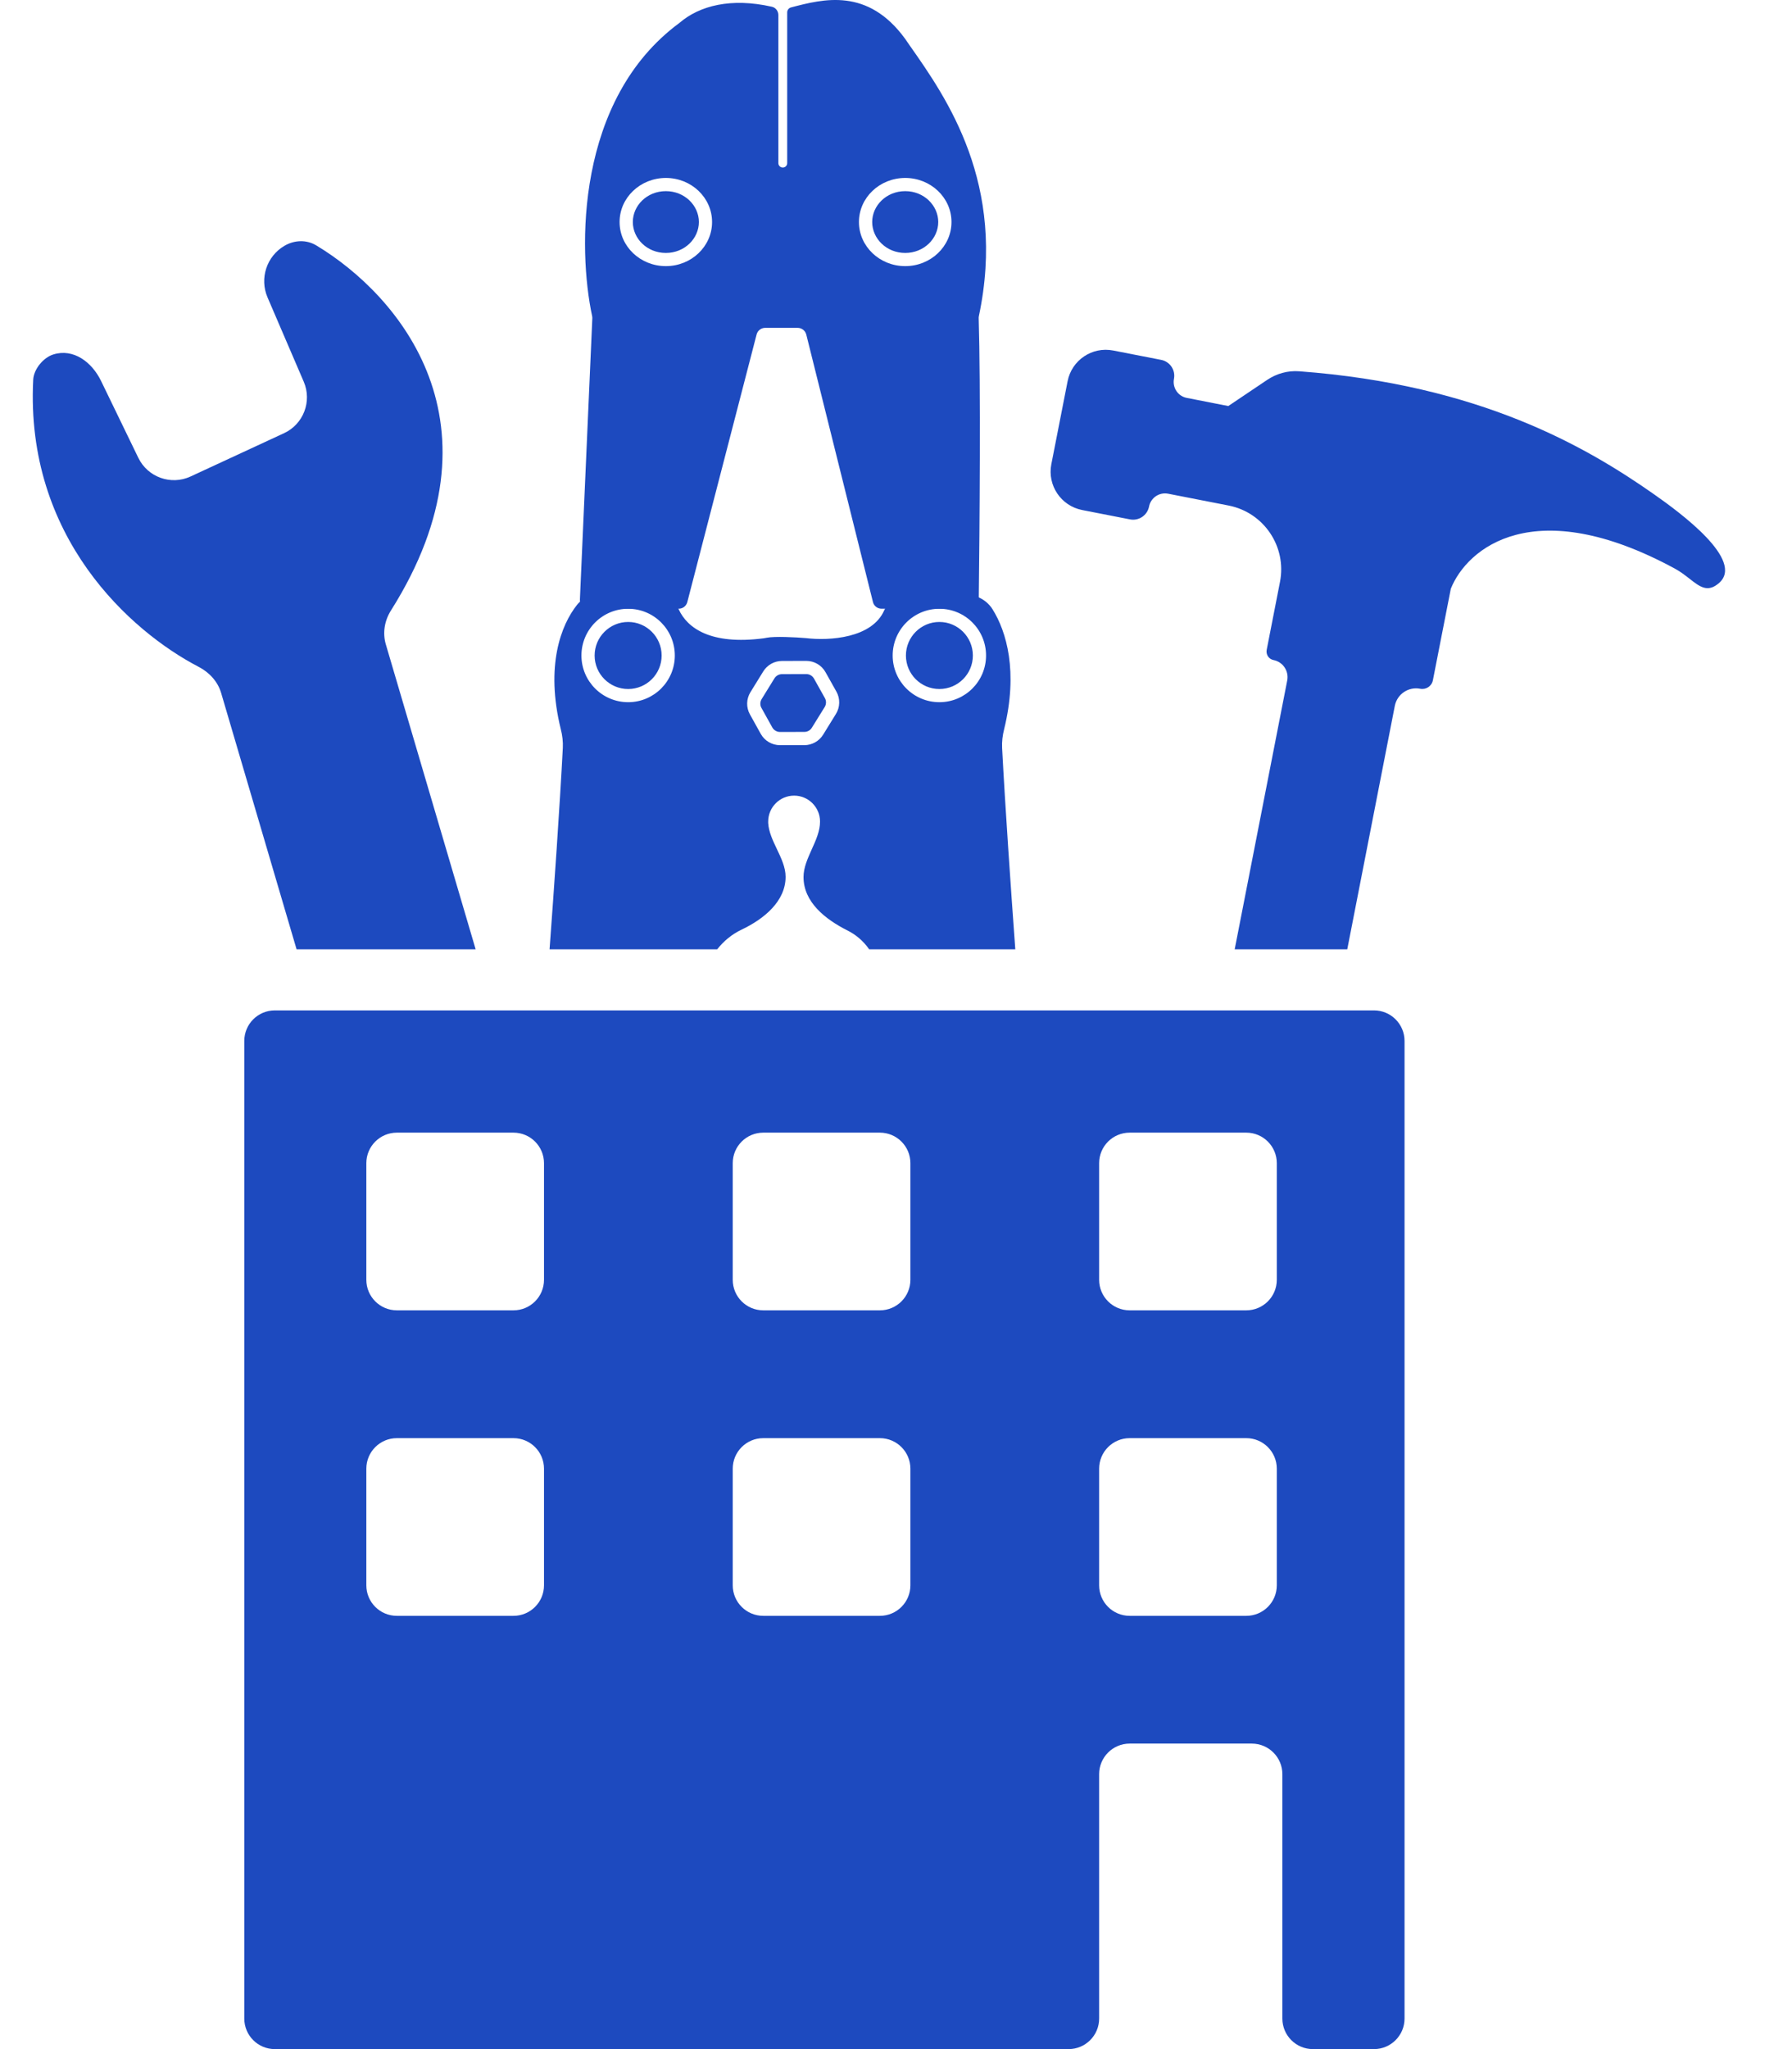
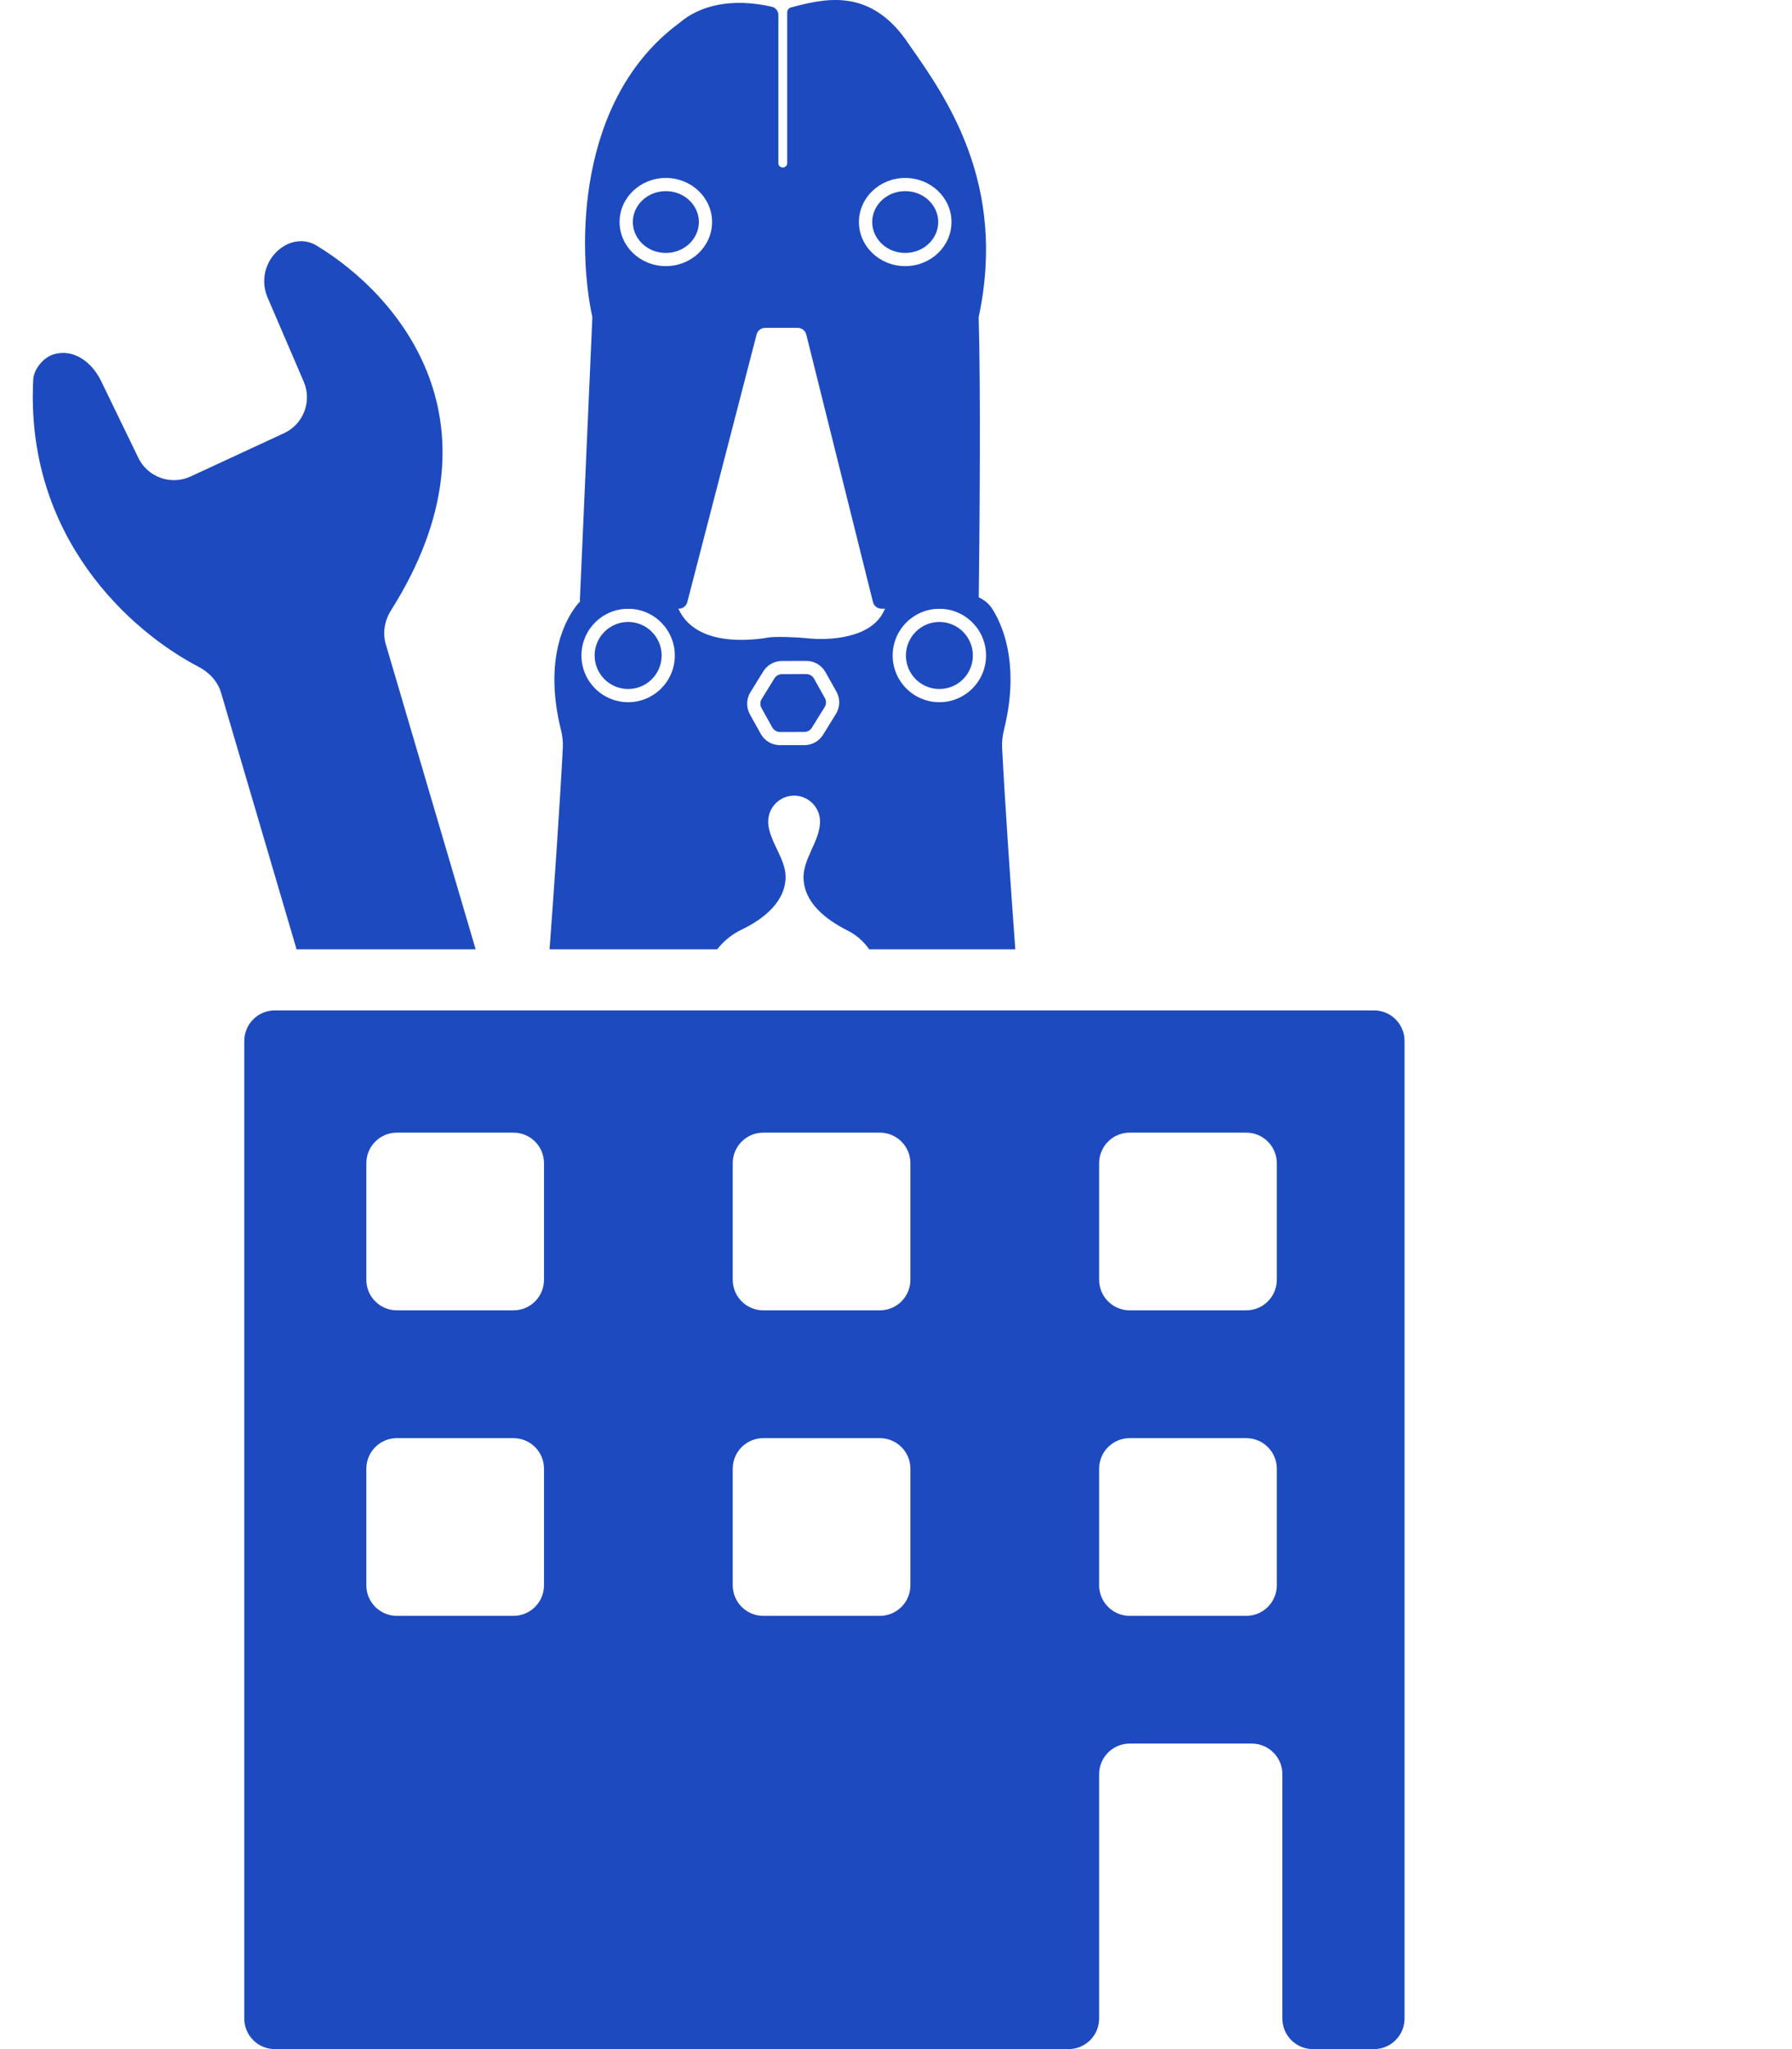
<svg xmlns="http://www.w3.org/2000/svg" fill="none" height="32" viewBox="0 0 28 32" width="28">
-   <path clip-rule="evenodd" d="M16.681 5.955L16.427 7.25C16.363 7.58 16.578 7.9 16.909 7.965L17.656 8.111C17.794 8.138 17.927 8.048 17.954 7.91C17.981 7.773 18.114 7.683 18.252 7.71L19.198 7.895C19.748 8.003 20.107 8.536 20 9.086L19.792 10.149C19.778 10.223 19.826 10.294 19.899 10.308C20.046 10.337 20.141 10.479 20.113 10.626L19.292 14.825L19.69 14.825L21.051 14.825L21.794 11.023C21.83 10.84 22.007 10.72 22.191 10.756C22.283 10.774 22.372 10.714 22.389 10.623L22.669 9.194C22.922 8.563 23.965 7.685 26.17 8.88C26.257 8.927 26.331 8.985 26.398 9.037C26.56 9.164 26.683 9.261 26.862 9.103C27.259 8.75 26.272 8.018 25.837 7.714C24.789 6.981 23.126 6.008 20.298 5.798C20.122 5.785 19.946 5.834 19.799 5.933L19.192 6.341L18.544 6.214C18.406 6.188 18.317 6.054 18.343 5.917C18.37 5.78 18.281 5.647 18.143 5.62L17.395 5.474C17.065 5.409 16.745 5.624 16.681 5.955Z" fill="#1D4ABF" fill-rule="evenodd" />
  <path clip-rule="evenodd" d="M2.161 7.149L1.58 5.951C1.436 5.654 1.149 5.438 0.834 5.535C0.676 5.584 0.527 5.766 0.519 5.93C0.393 8.389 2.038 9.86 3.104 10.414C3.27 10.5 3.402 10.642 3.455 10.821L4.634 14.825L6.021 14.825L7.432 14.825L6.028 10.061C5.976 9.882 6.009 9.691 6.109 9.533C7.947 6.621 6.243 4.615 4.941 3.832C4.788 3.74 4.598 3.748 4.444 3.839C4.166 4.002 4.053 4.348 4.18 4.644L4.746 5.961C4.878 6.268 4.741 6.625 4.438 6.765L2.978 7.441C2.672 7.583 2.308 7.453 2.161 7.149Z" fill="#1D4ABF" fill-rule="evenodd" />
  <path clip-rule="evenodd" d="M12.162 0.236C12.162 0.173 12.12 0.118 12.059 0.105C11.421 -0.039 10.928 0.089 10.616 0.358C8.993 1.554 9.029 3.897 9.252 4.936C9.255 4.948 9.255 4.959 9.255 4.971L9.061 9.363C9.057 9.441 9.12 9.506 9.198 9.506H10.606C10.668 9.506 10.723 9.464 10.739 9.403L11.822 5.223C11.838 5.162 11.893 5.12 11.955 5.12H12.464C12.527 5.12 12.582 5.163 12.598 5.224L13.64 9.402C13.655 9.463 13.71 9.506 13.774 9.506H15.155C15.231 9.506 15.292 9.447 15.293 9.371C15.307 8.249 15.324 6.003 15.292 4.969C15.291 4.958 15.293 4.947 15.295 4.936C15.732 2.872 14.788 1.527 14.222 0.721L14.222 0.72L14.222 0.72L14.221 0.72C14.195 0.681 14.169 0.644 14.144 0.608C13.558 -0.198 12.864 -0.016 12.36 0.116L12.36 0.116L12.36 0.116L12.36 0.116V0.116C12.325 0.125 12.3 0.157 12.3 0.193V2.548C12.3 2.586 12.269 2.616 12.231 2.616V2.616C12.193 2.616 12.162 2.586 12.162 2.548V0.236ZM10.92 3.467C10.92 3.725 10.698 3.95 10.404 3.95C10.109 3.95 9.888 3.725 9.888 3.467C9.888 3.21 10.109 2.985 10.404 2.985C10.698 2.985 10.92 3.21 10.92 3.467ZM11.126 3.467C11.126 3.848 10.803 4.156 10.404 4.156C10.005 4.156 9.681 3.848 9.681 3.467C9.681 3.087 10.005 2.779 10.404 2.779C10.803 2.779 11.126 3.087 11.126 3.467ZM14.144 3.95C14.438 3.95 14.66 3.725 14.66 3.467C14.66 3.21 14.438 2.985 14.144 2.985C13.85 2.985 13.628 3.21 13.628 3.467C13.628 3.725 13.85 3.95 14.144 3.95ZM14.144 4.156C14.543 4.156 14.867 3.848 14.867 3.467C14.867 3.087 14.543 2.779 14.144 2.779C13.745 2.779 13.421 3.087 13.421 3.467C13.421 3.848 13.745 4.156 14.144 4.156Z" fill="#1D4ABF" fill-rule="evenodd" />
  <path clip-rule="evenodd" d="M10.281 9.264C10.429 9.264 10.545 9.384 10.606 9.518C10.737 9.804 11.1 10.077 11.933 9.968C11.944 9.967 11.955 9.964 11.966 9.962L11.976 9.96C12.104 9.934 12.434 9.952 12.591 9.965C12.963 10.01 13.625 9.965 13.815 9.533C13.877 9.394 13.991 9.264 14.144 9.264H14.973C15.184 9.264 15.396 9.335 15.508 9.514C15.727 9.863 15.911 10.489 15.689 11.39C15.665 11.485 15.653 11.583 15.658 11.681C15.707 12.616 15.795 13.879 15.864 14.825H13.581C13.483 14.686 13.367 14.594 13.244 14.532C12.894 14.356 12.555 14.088 12.555 13.696C12.555 13.549 12.62 13.406 12.684 13.263C12.749 13.12 12.813 12.977 12.813 12.83C12.813 12.607 12.632 12.425 12.408 12.425C12.184 12.425 12.003 12.607 12.003 12.83C12.003 12.837 12.003 12.844 12.003 12.851C12.011 12.991 12.075 13.126 12.139 13.26L12.139 13.26C12.207 13.403 12.275 13.545 12.275 13.693C12.275 14.076 11.937 14.351 11.591 14.516C11.432 14.591 11.307 14.698 11.206 14.825H8.587C8.657 13.879 8.745 12.616 8.794 11.681C8.799 11.583 8.787 11.485 8.763 11.39C8.517 10.394 8.769 9.756 9.016 9.446C9.123 9.31 9.299 9.264 9.472 9.264H10.281ZM10.338 10.237C10.338 10.526 10.104 10.76 9.815 10.76C9.526 10.76 9.291 10.526 9.291 10.237C9.291 9.948 9.526 9.713 9.815 9.713C10.104 9.713 10.338 9.948 10.338 10.237ZM10.544 10.237C10.544 10.639 10.218 10.966 9.815 10.966C9.412 10.966 9.085 10.639 9.085 10.237C9.085 9.834 9.412 9.507 9.815 9.507C10.218 9.507 10.544 9.834 10.544 10.237ZM14.678 10.76C14.967 10.76 15.201 10.526 15.201 10.237C15.201 9.948 14.967 9.713 14.678 9.713C14.389 9.713 14.155 9.948 14.155 10.237C14.155 10.526 14.389 10.76 14.678 10.76ZM14.678 10.966C15.081 10.966 15.407 10.639 15.407 10.237C15.407 9.834 15.081 9.507 14.678 9.507C14.275 9.507 13.948 9.834 13.948 10.237C13.948 10.639 14.275 10.966 14.678 10.966ZM12.599 10.527L12.218 10.528C12.171 10.528 12.126 10.553 12.101 10.593L11.901 10.917C11.875 10.96 11.873 11.013 11.898 11.056L12.067 11.36C12.092 11.404 12.138 11.431 12.188 11.431L12.568 11.43C12.616 11.43 12.66 11.406 12.685 11.365L12.886 11.041C12.912 10.999 12.913 10.945 12.889 10.902L12.719 10.598C12.695 10.555 12.649 10.527 12.599 10.527ZM12.218 10.322C12.099 10.322 11.989 10.384 11.926 10.485L11.726 10.809C11.66 10.915 11.657 11.048 11.718 11.157L11.887 11.461C11.948 11.57 12.063 11.637 12.188 11.637L12.569 11.637C12.688 11.636 12.798 11.575 12.861 11.474L13.061 11.15C13.127 11.044 13.13 10.91 13.069 10.801L12.899 10.498C12.839 10.389 12.723 10.321 12.599 10.321L12.218 10.322Z" fill="#1D4ABF" fill-rule="evenodd" />
  <path clip-rule="evenodd" d="M3.817 14.825C3.817 14.825 3.817 14.825 3.817 14.825H21.946C21.946 14.825 21.946 14.825 21.946 14.825V14.825C21.946 14.825 21.946 14.825 21.946 14.825H3.817C3.817 14.825 3.817 14.825 3.817 14.825V14.825ZM4.294 15.779C4.03 15.779 3.817 15.993 3.817 16.256V31.523C3.817 31.786 4.03 32 4.294 32H16.697C16.96 32 17.174 31.786 17.174 31.523V27.706C17.174 27.443 17.388 27.229 17.651 27.229H19.559C19.823 27.229 20.037 27.443 20.037 27.706V31.523C20.037 31.786 20.25 32 20.514 32H21.469C21.732 32 21.946 31.786 21.946 31.523V16.256C21.946 15.993 21.732 15.779 21.469 15.779H4.294ZM5.724 18.165C5.724 17.901 5.938 17.688 6.201 17.688H8.023C8.286 17.688 8.5 17.901 8.5 18.165V19.986C8.5 20.25 8.286 20.463 8.023 20.463H6.201C5.938 20.463 5.724 20.25 5.724 19.986V18.165ZM6.201 22.459C5.938 22.459 5.724 22.672 5.724 22.936V24.757C5.724 25.021 5.938 25.234 6.201 25.234H8.023C8.286 25.234 8.5 25.021 8.5 24.757V22.936C8.5 22.672 8.286 22.459 8.023 22.459H6.201ZM11.449 18.165C11.449 17.901 11.663 17.688 11.926 17.688H13.748C14.011 17.688 14.225 17.901 14.225 18.165V19.986C14.225 20.25 14.011 20.463 13.748 20.463H11.926C11.663 20.463 11.449 20.25 11.449 19.986V18.165ZM11.926 22.459C11.663 22.459 11.449 22.672 11.449 22.936V24.757C11.449 25.021 11.663 25.234 11.926 25.234H13.748C14.011 25.234 14.225 25.021 14.225 24.757V22.936C14.225 22.672 14.011 22.459 13.748 22.459H11.926ZM17.174 18.165C17.174 17.901 17.388 17.688 17.651 17.688H19.473C19.736 17.688 19.95 17.901 19.95 18.165V19.986C19.95 20.25 19.736 20.463 19.473 20.463H17.651C17.388 20.463 17.174 20.25 17.174 19.986V18.165ZM17.651 22.459C17.388 22.459 17.174 22.672 17.174 22.936V24.757C17.174 25.021 17.388 25.234 17.651 25.234H19.473C19.736 25.234 19.95 25.021 19.95 24.757V22.936C19.95 22.672 19.736 22.459 19.473 22.459H17.651Z" fill="#1D4ABF" fill-rule="evenodd" />
</svg>